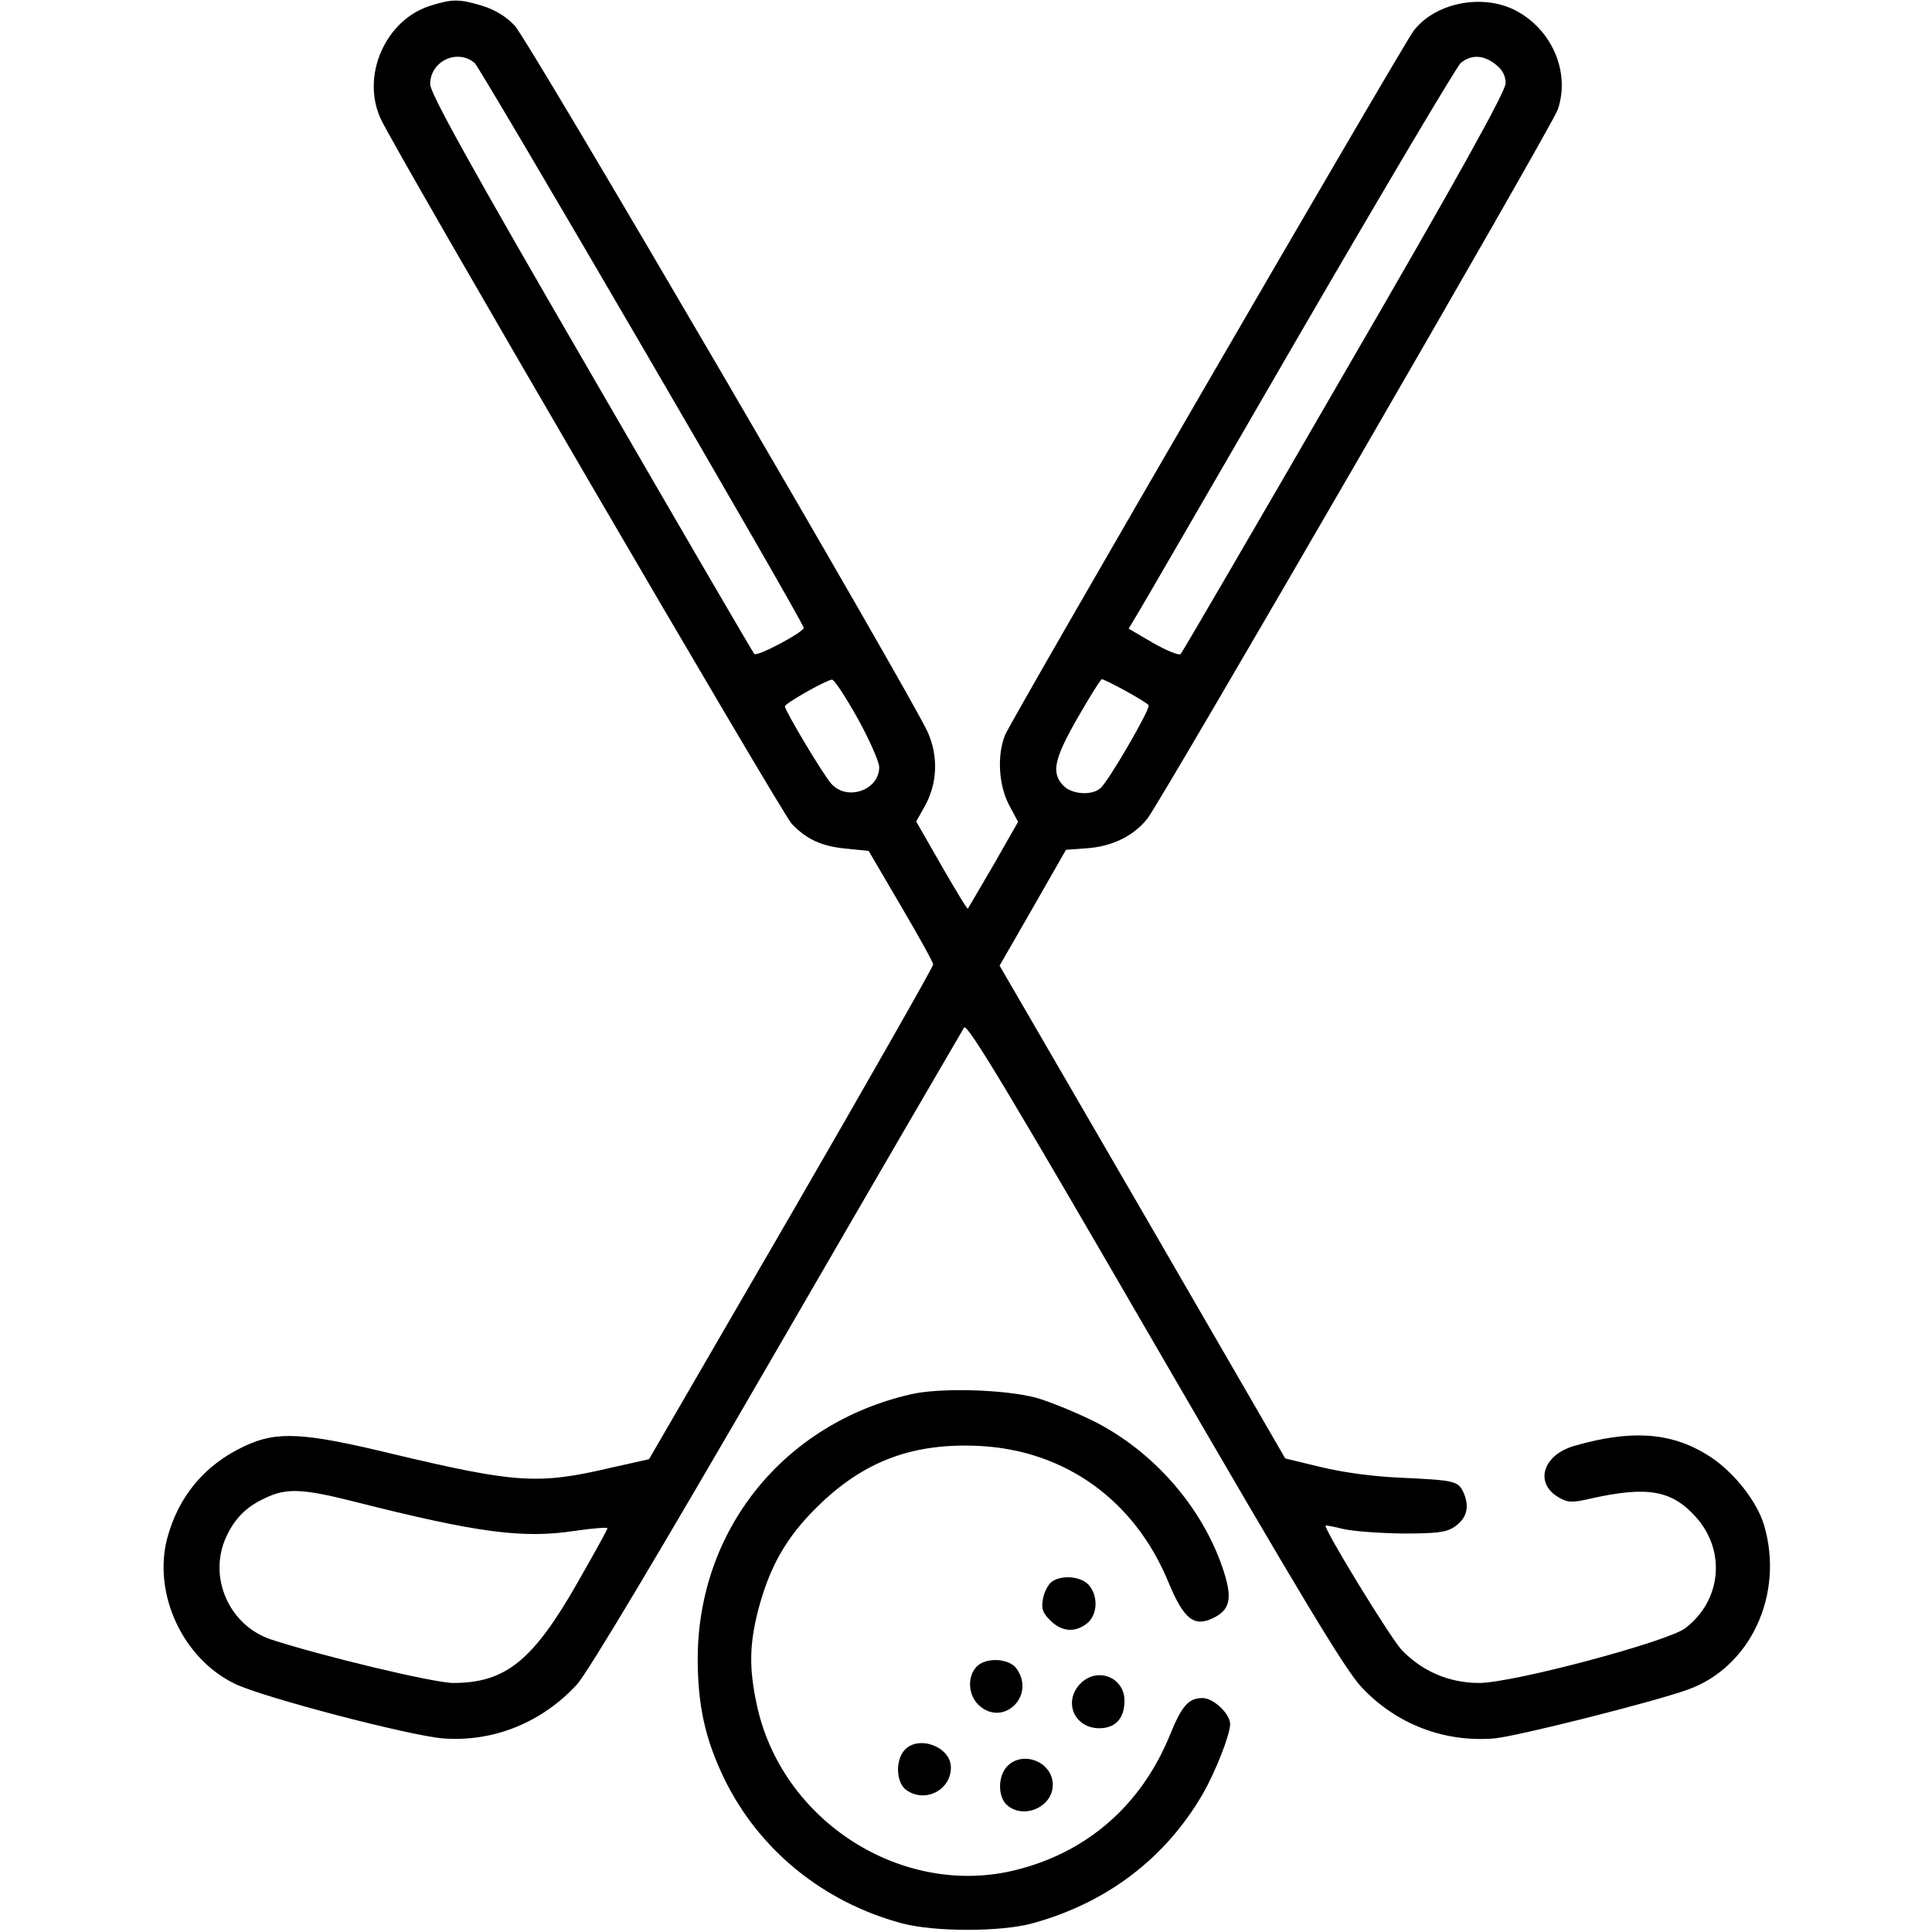
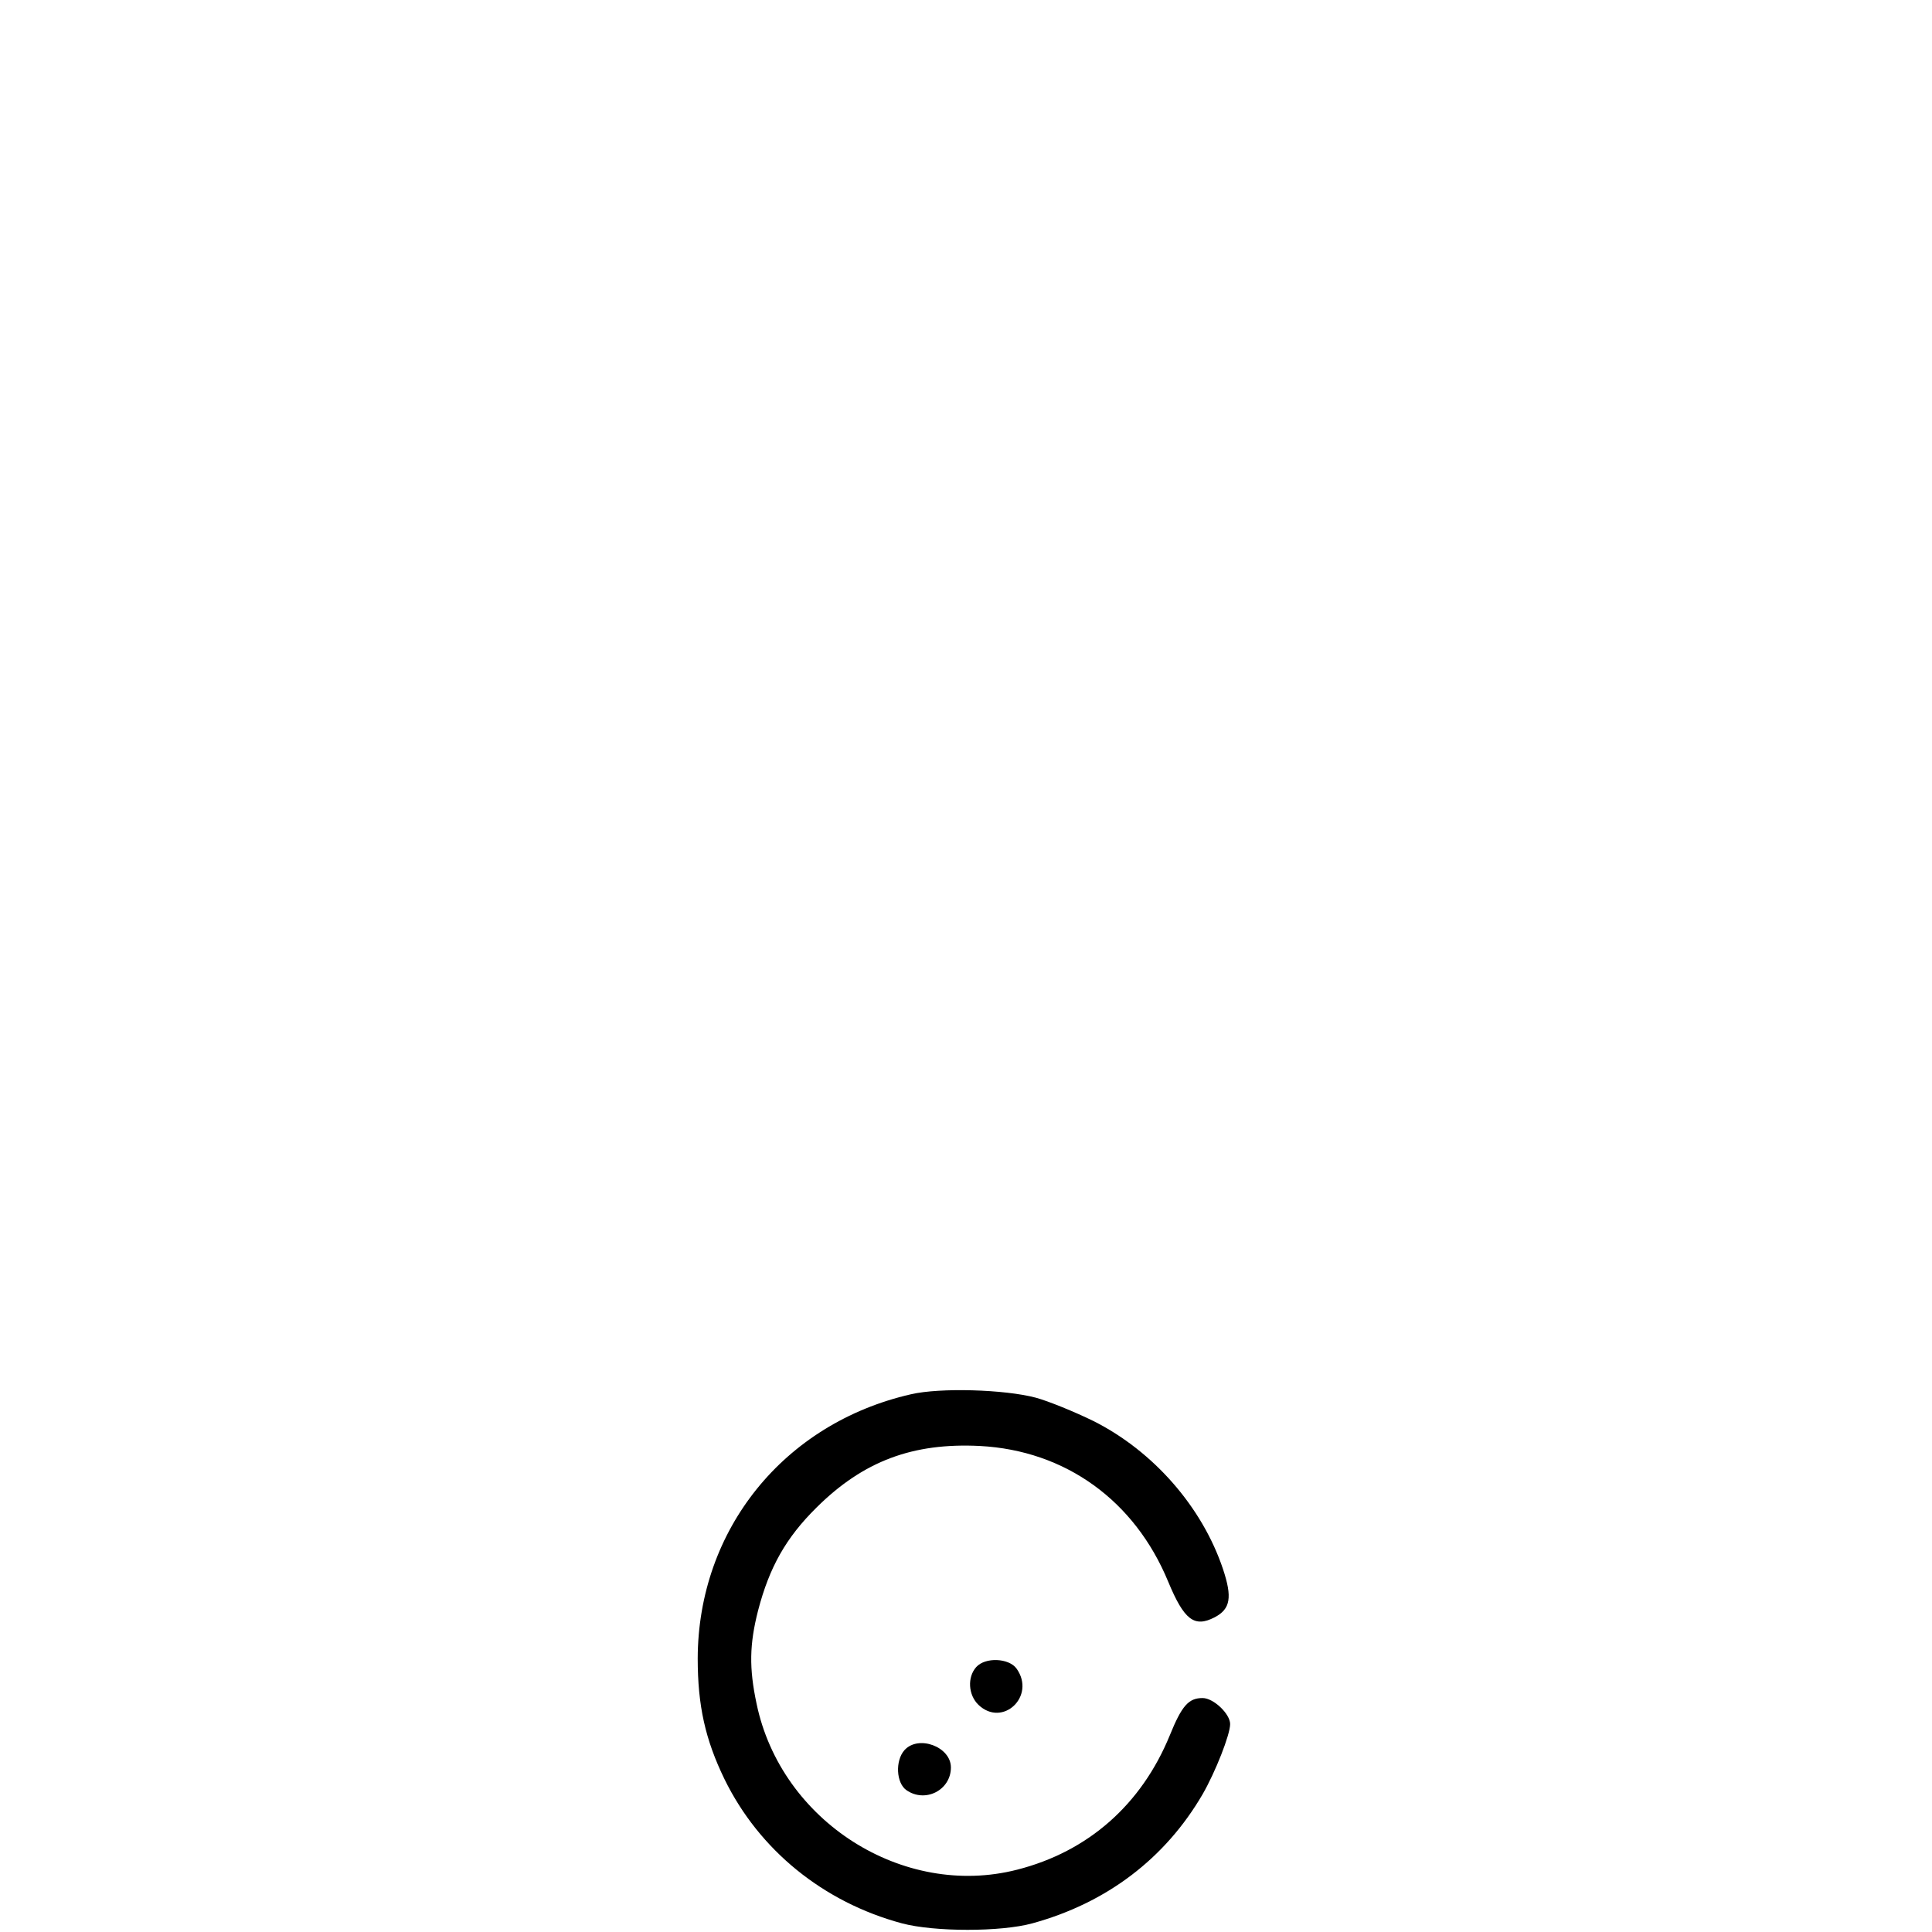
<svg xmlns="http://www.w3.org/2000/svg" version="1.0" width="512pt" height="512pt" viewBox="0 0 512 512" preserveAspectRatio="xMidYMid meet">
  <g transform="translate(0,512) scale(0.1,-0.1)" fill="#000000" stroke="none">
-     <path d="M1141 5105 c-119 -37 -185 -185 -132 -300 36 -80 1063 -1841 1089 -1868 39 -41 79 -60 145 -66 l59 -6 85 -145 c47 -80 86 -150 86 -156 0 -6 -169 -303 -376 -661 l-377 -650 -98 -22 c-196 -46 -253 -42 -582 36 -235 57 -306 61 -391 21 -106 -49 -176 -133 -206 -245 -38 -147 41 -318 179 -385 73 -36 468 -139 553 -145 134 -10 262 43 354 143 30 34 212 338 531 889 267 461 490 844 495 852 9 11 123 -180 505 -839 391 -674 506 -865 549 -910 91 -97 218 -146 351 -135 58 5 416 95 512 129 167 59 257 253 203 436 -20 67 -86 148 -153 188 -97 59 -202 65 -351 22 -84 -25 -105 -100 -39 -137 23 -13 35 -14 85 -2 149 33 213 22 277 -49 81 -90 68 -222 -28 -295 -48 -36 -457 -145 -546 -145 -80 0 -151 31 -205 87 -31 33 -208 323 -202 330 2 1 23 -3 47 -9 25 -6 95 -11 156 -12 89 0 115 3 136 16 34 22 43 52 28 89 -15 35 -22 36 -170 43 -71 3 -151 14 -209 28 l-95 23 -378 653 -379 653 88 153 88 154 56 4 c67 5 124 33 160 79 37 47 1073 1836 1087 1878 34 98 -14 212 -111 263 -88 46 -214 21 -271 -54 -30 -40 -1063 -1820 -1082 -1865 -22 -52 -18 -133 10 -186 l24 -45 -65 -114 c-36 -62 -67 -114 -68 -116 -2 -2 -33 50 -70 114 l-67 117 22 39 c35 62 37 135 8 199 -54 115 -1059 1836 -1094 1871 -23 25 -54 43 -87 53 -60 18 -78 18 -136 0z m117 -152 c17 -16 872 -1482 872 -1497 0 -11 -123 -77 -131 -69 -4 4 -199 339 -433 743 -322 555 -426 743 -426 767 0 61 72 95 118 56z m2706 -4 c18 -14 26 -30 26 -50 0 -21 -125 -247 -427 -767 -234 -405 -430 -741 -434 -745 -4 -5 -36 8 -73 29 l-65 38 18 30 c11 17 204 351 430 741 227 391 421 718 432 728 28 23 60 22 93 -4z m-1691 -1733 c31 -56 57 -115 57 -129 0 -61 -85 -91 -127 -44 -21 23 -123 194 -123 205 0 8 110 70 125 71 6 0 36 -46 68 -103z m710 73 c31 -17 59 -34 61 -38 6 -8 -107 -203 -128 -220 -23 -20 -75 -16 -97 6 -34 34 -26 71 37 181 32 56 61 102 64 102 4 0 32 -14 63 -31z m-2042 -2149 c324 -82 445 -98 582 -77 48 7 87 10 87 7 0 -3 -36 -68 -80 -145 -118 -207 -191 -265 -329 -265 -51 0 -347 71 -482 115 -112 37 -168 165 -120 271 23 50 53 81 106 105 55 26 98 24 236 -11z" />
    <path d="M2414 1425 c-337 -77 -564 -359 -565 -700 0 -125 20 -215 71 -320 92 -188 262 -326 470 -382 86 -23 263 -23 346 0 197 54 352 172 451 342 34 59 73 158 73 186 0 27 -44 69 -73 69 -37 0 -55 -20 -87 -99 -75 -183 -216 -308 -405 -356 -302 -77 -625 128 -690 440 -20 94 -19 157 4 247 30 115 74 193 155 273 124 123 255 172 433 163 226 -12 410 -144 499 -360 42 -101 69 -122 123 -94 42 22 47 53 22 128 -55 164 -184 312 -343 392 -51 25 -120 53 -153 62 -83 22 -254 27 -331 9z" />
-     <path d="M2787 928 c-9 -7 -20 -27 -23 -45 -5 -26 -1 -37 19 -57 31 -31 66 -33 98 -8 28 23 30 73 4 102 -21 23 -72 27 -98 8z" />
    <path d="M2587 702 c-24 -27 -21 -74 6 -100 64 -61 153 23 101 96 -20 28 -83 31 -107 4z" />
-     <path d="M2862 657 c-45 -48 -14 -117 51 -117 43 0 67 26 67 73 0 63 -74 91 -118 44z" />
    <path d="M2397 482 c-25 -28 -22 -87 5 -106 50 -35 118 0 118 60 0 55 -86 87 -123 46z" />
-     <path d="M2670 440 c-26 -26 -26 -81 -2 -103 44 -40 122 -6 122 53 0 60 -78 92 -120 50z" />
  </g>
</svg>